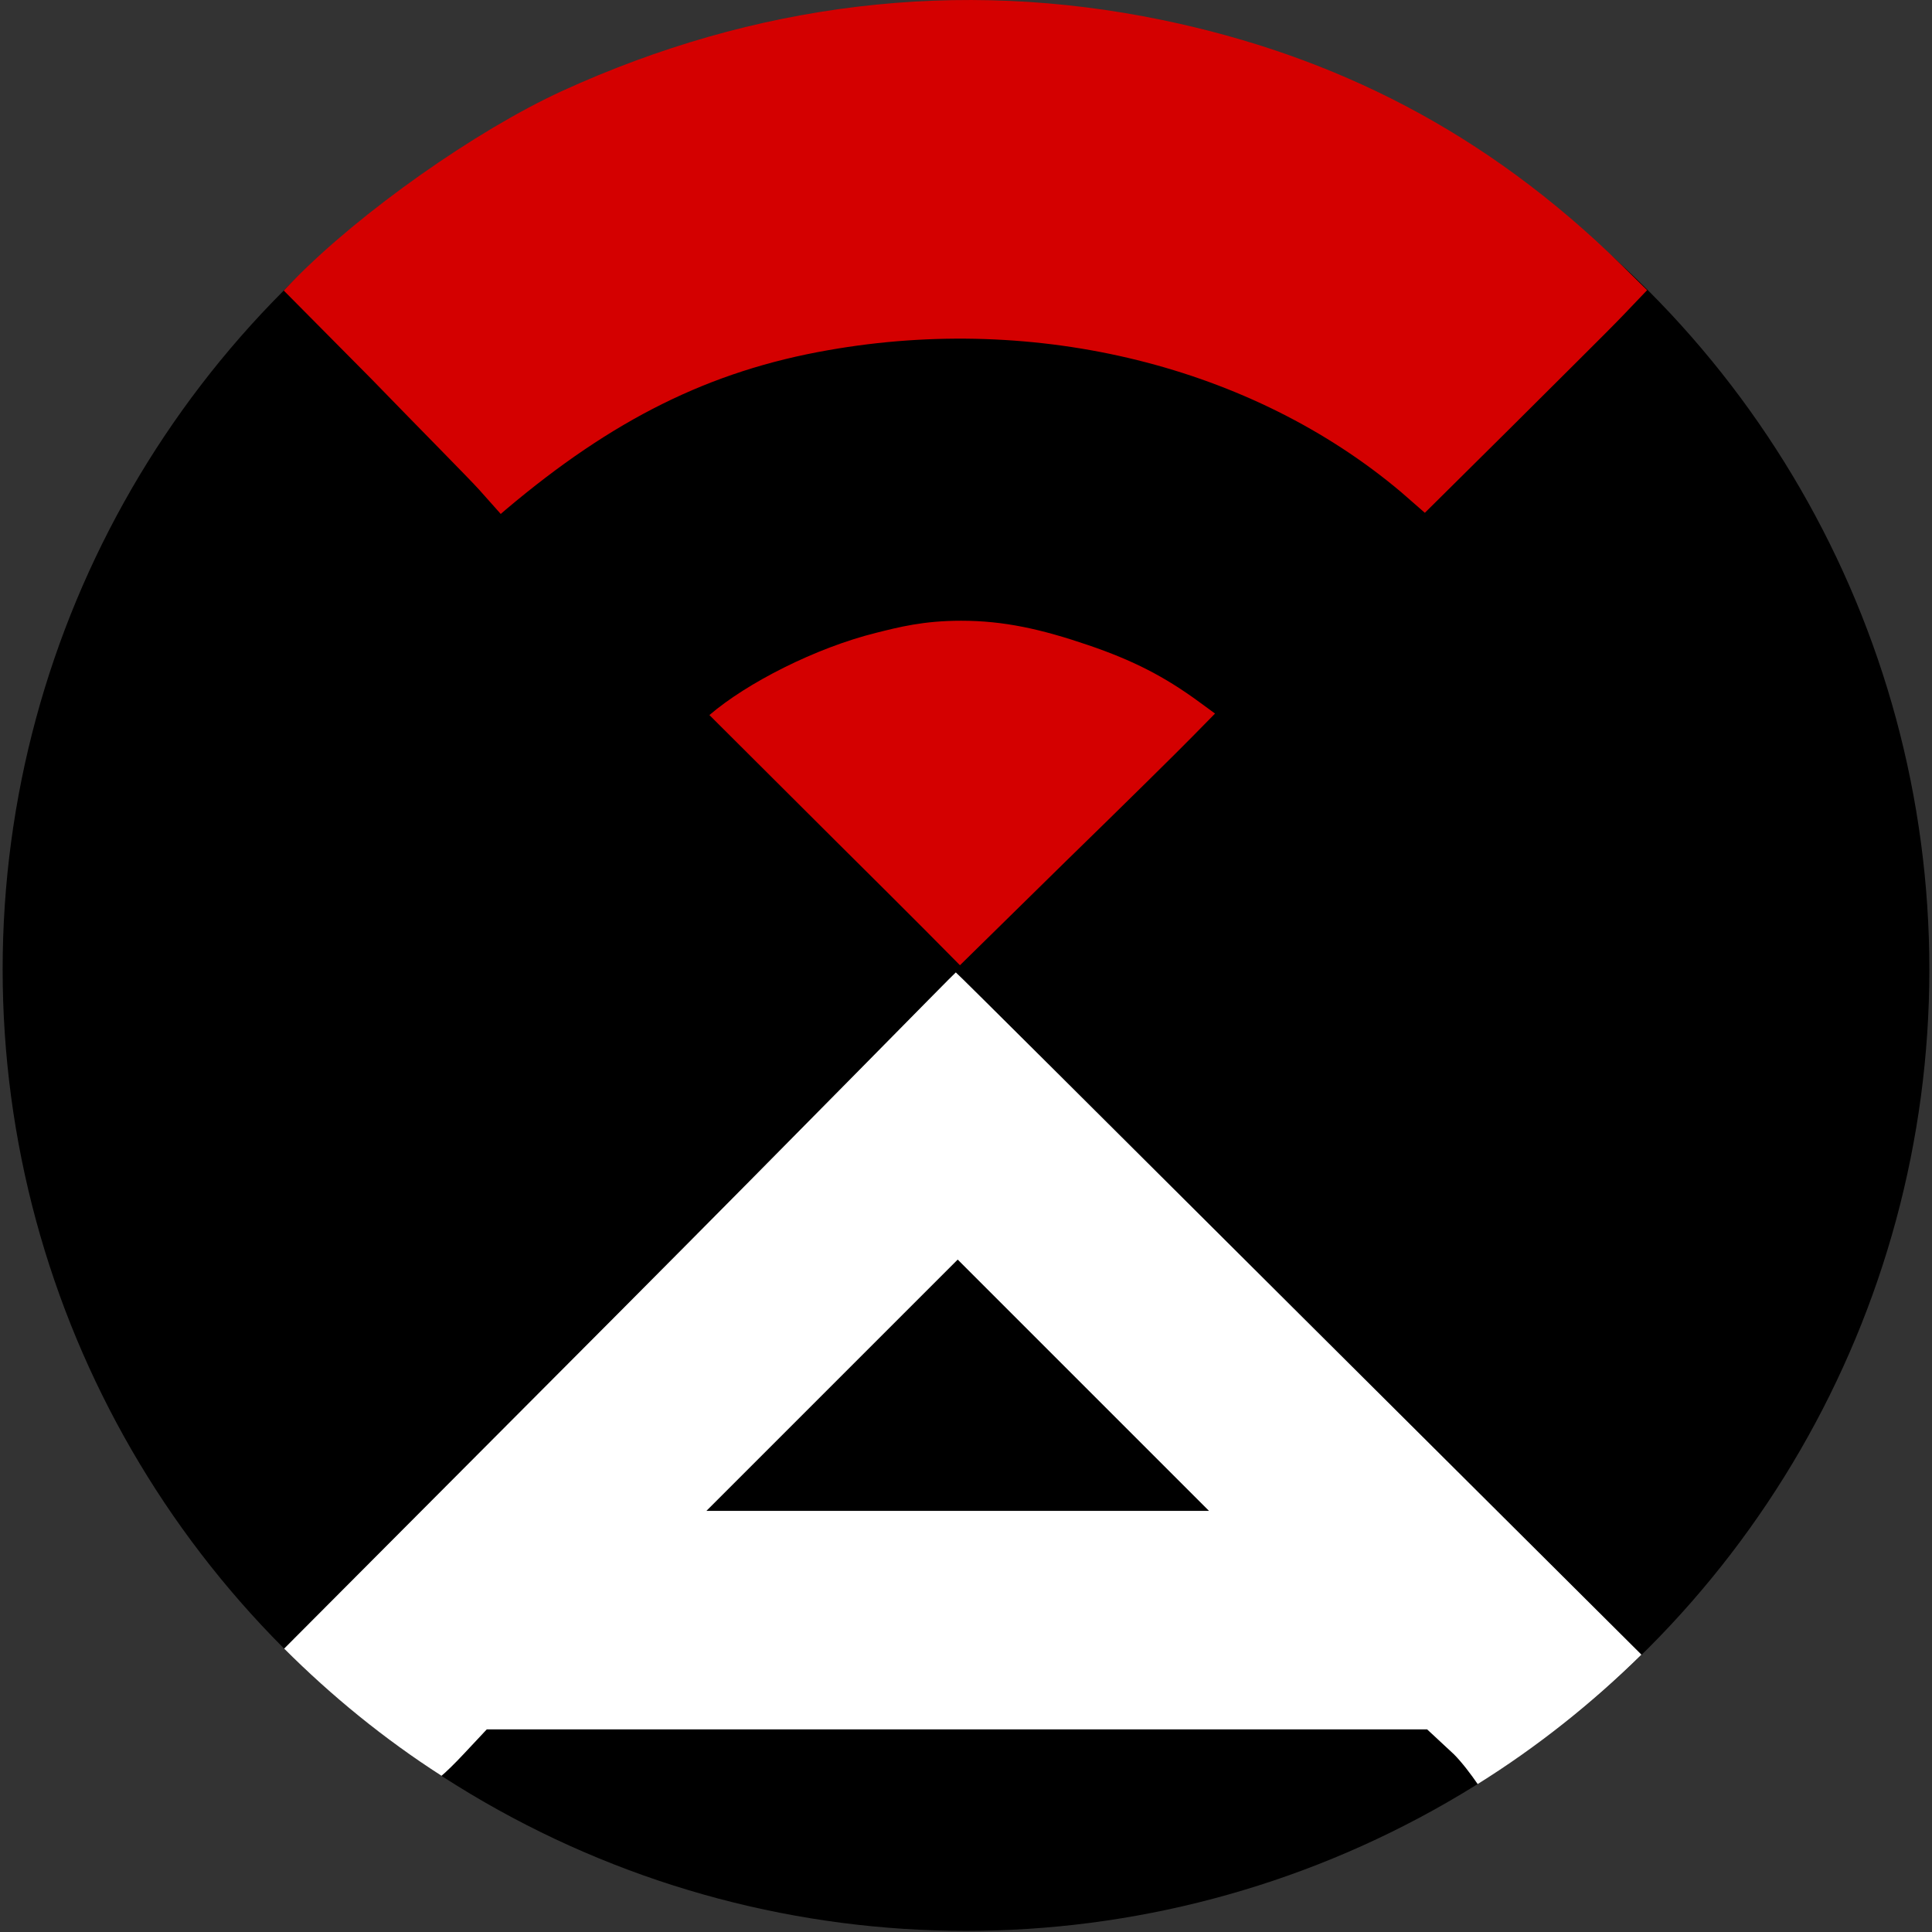
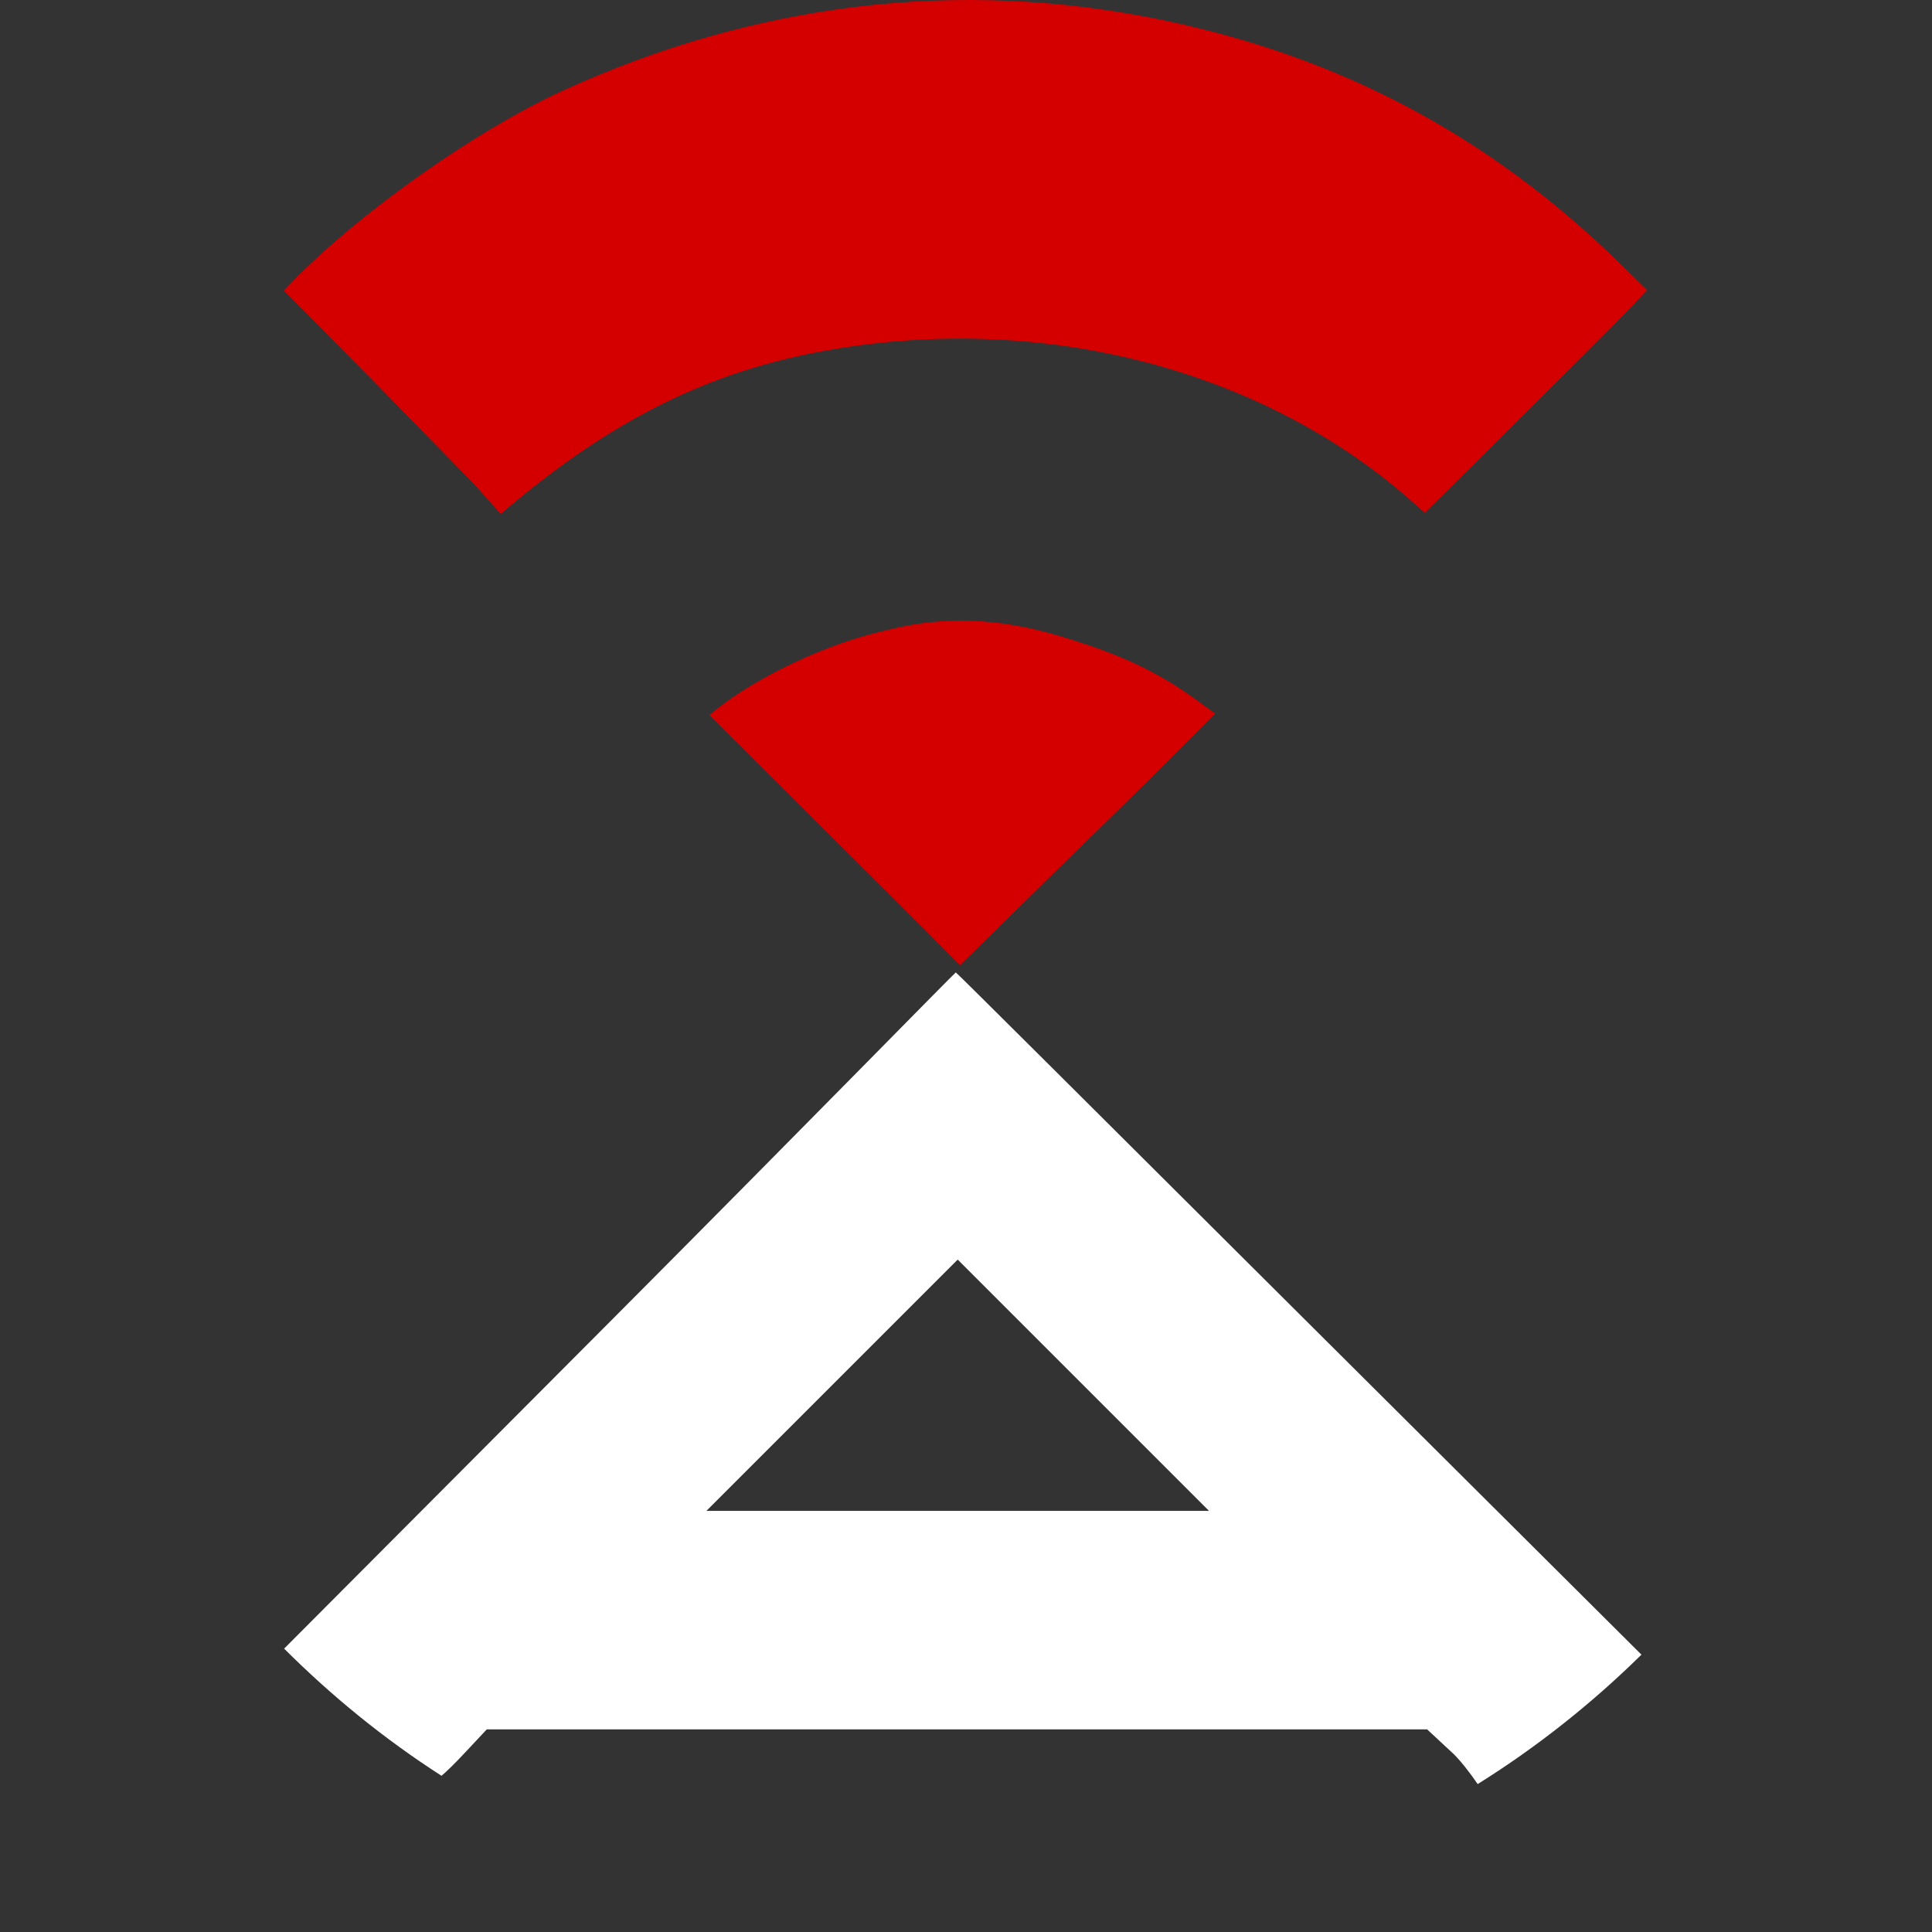
<svg xmlns="http://www.w3.org/2000/svg" xml:space="preserve" id="netalertx_svg__svg5" x="0" y="0" version="1.1" viewBox="0 0 512 512">
  <rect x="0" y="0" width="512" height="512" fill="#333333" stroke="none" />
  <style>.netalertx_svg__st1{fill:#d40000}</style>
-   <ellipse id="netalertx_svg__path31" cx="256" cy="256.9" rx="255.3" ry="254.8" />
  <path d="M253.3 257.7c-.2 0-40.3 41-89.4 90.3l-88.6 88.9c12.6 12.6 26.6 24 41.7 33.7 1-.8 3.5-3.2 6.1-6l5.9-6.3h249.2l7.1 6.6c2.1 2.1 4.6 5.4 6.3 7.9 15.7-9.8 30.3-21.4 43.4-34.3l-90.7-90.3c-49.6-49.4-90.8-90.5-91-90.5m.5 142.7h-66.6l33.3-33.3 33.3-33.3 33.3 33.3 33.3 33.3z" style="fill:#fff" />
  <path id="netalertx_svg__path52465" d="M221.3 222.7 188 189.5c9.9-8.5 28.1-17.8 44.2-21.8 6-1.5 12.5-3.2 22.5-3.2 11.3 0 21.2 2.2 33.8 6.5 11.7 4 20 8.2 29.4 15.1l4.1 3-5.9 6c-3.2 3.3-18.4 18.3-33.8 33.3l-27.9 27.4c-10.9-11.1-30.9-30.9-33.1-33.1" class="netalertx_svg__st1" />
  <path id="netalertx_svg__path52504" d="M371.3 130.4C331.8 97.1 275 83 219.5 92.8c-31.5 5.5-57.2 18.4-85.4 42.2l-1.4 1.2-5.7-6.4c-2.6-2.9-15.6-16-28.6-29.4L75.2 77l2.6-2.7c17.7-18.1 48.3-39.7 71.2-50.2C200 .8 253.9-5.9 308 5.3c45.8 9.5 85.8 29.7 121.7 64.9l6.8 6.7-6.4 6.7c-4.2 4.4-17.8 17.8-30.1 30.1l-22.4 22.2z" class="netalertx_svg__st1" />
</svg>